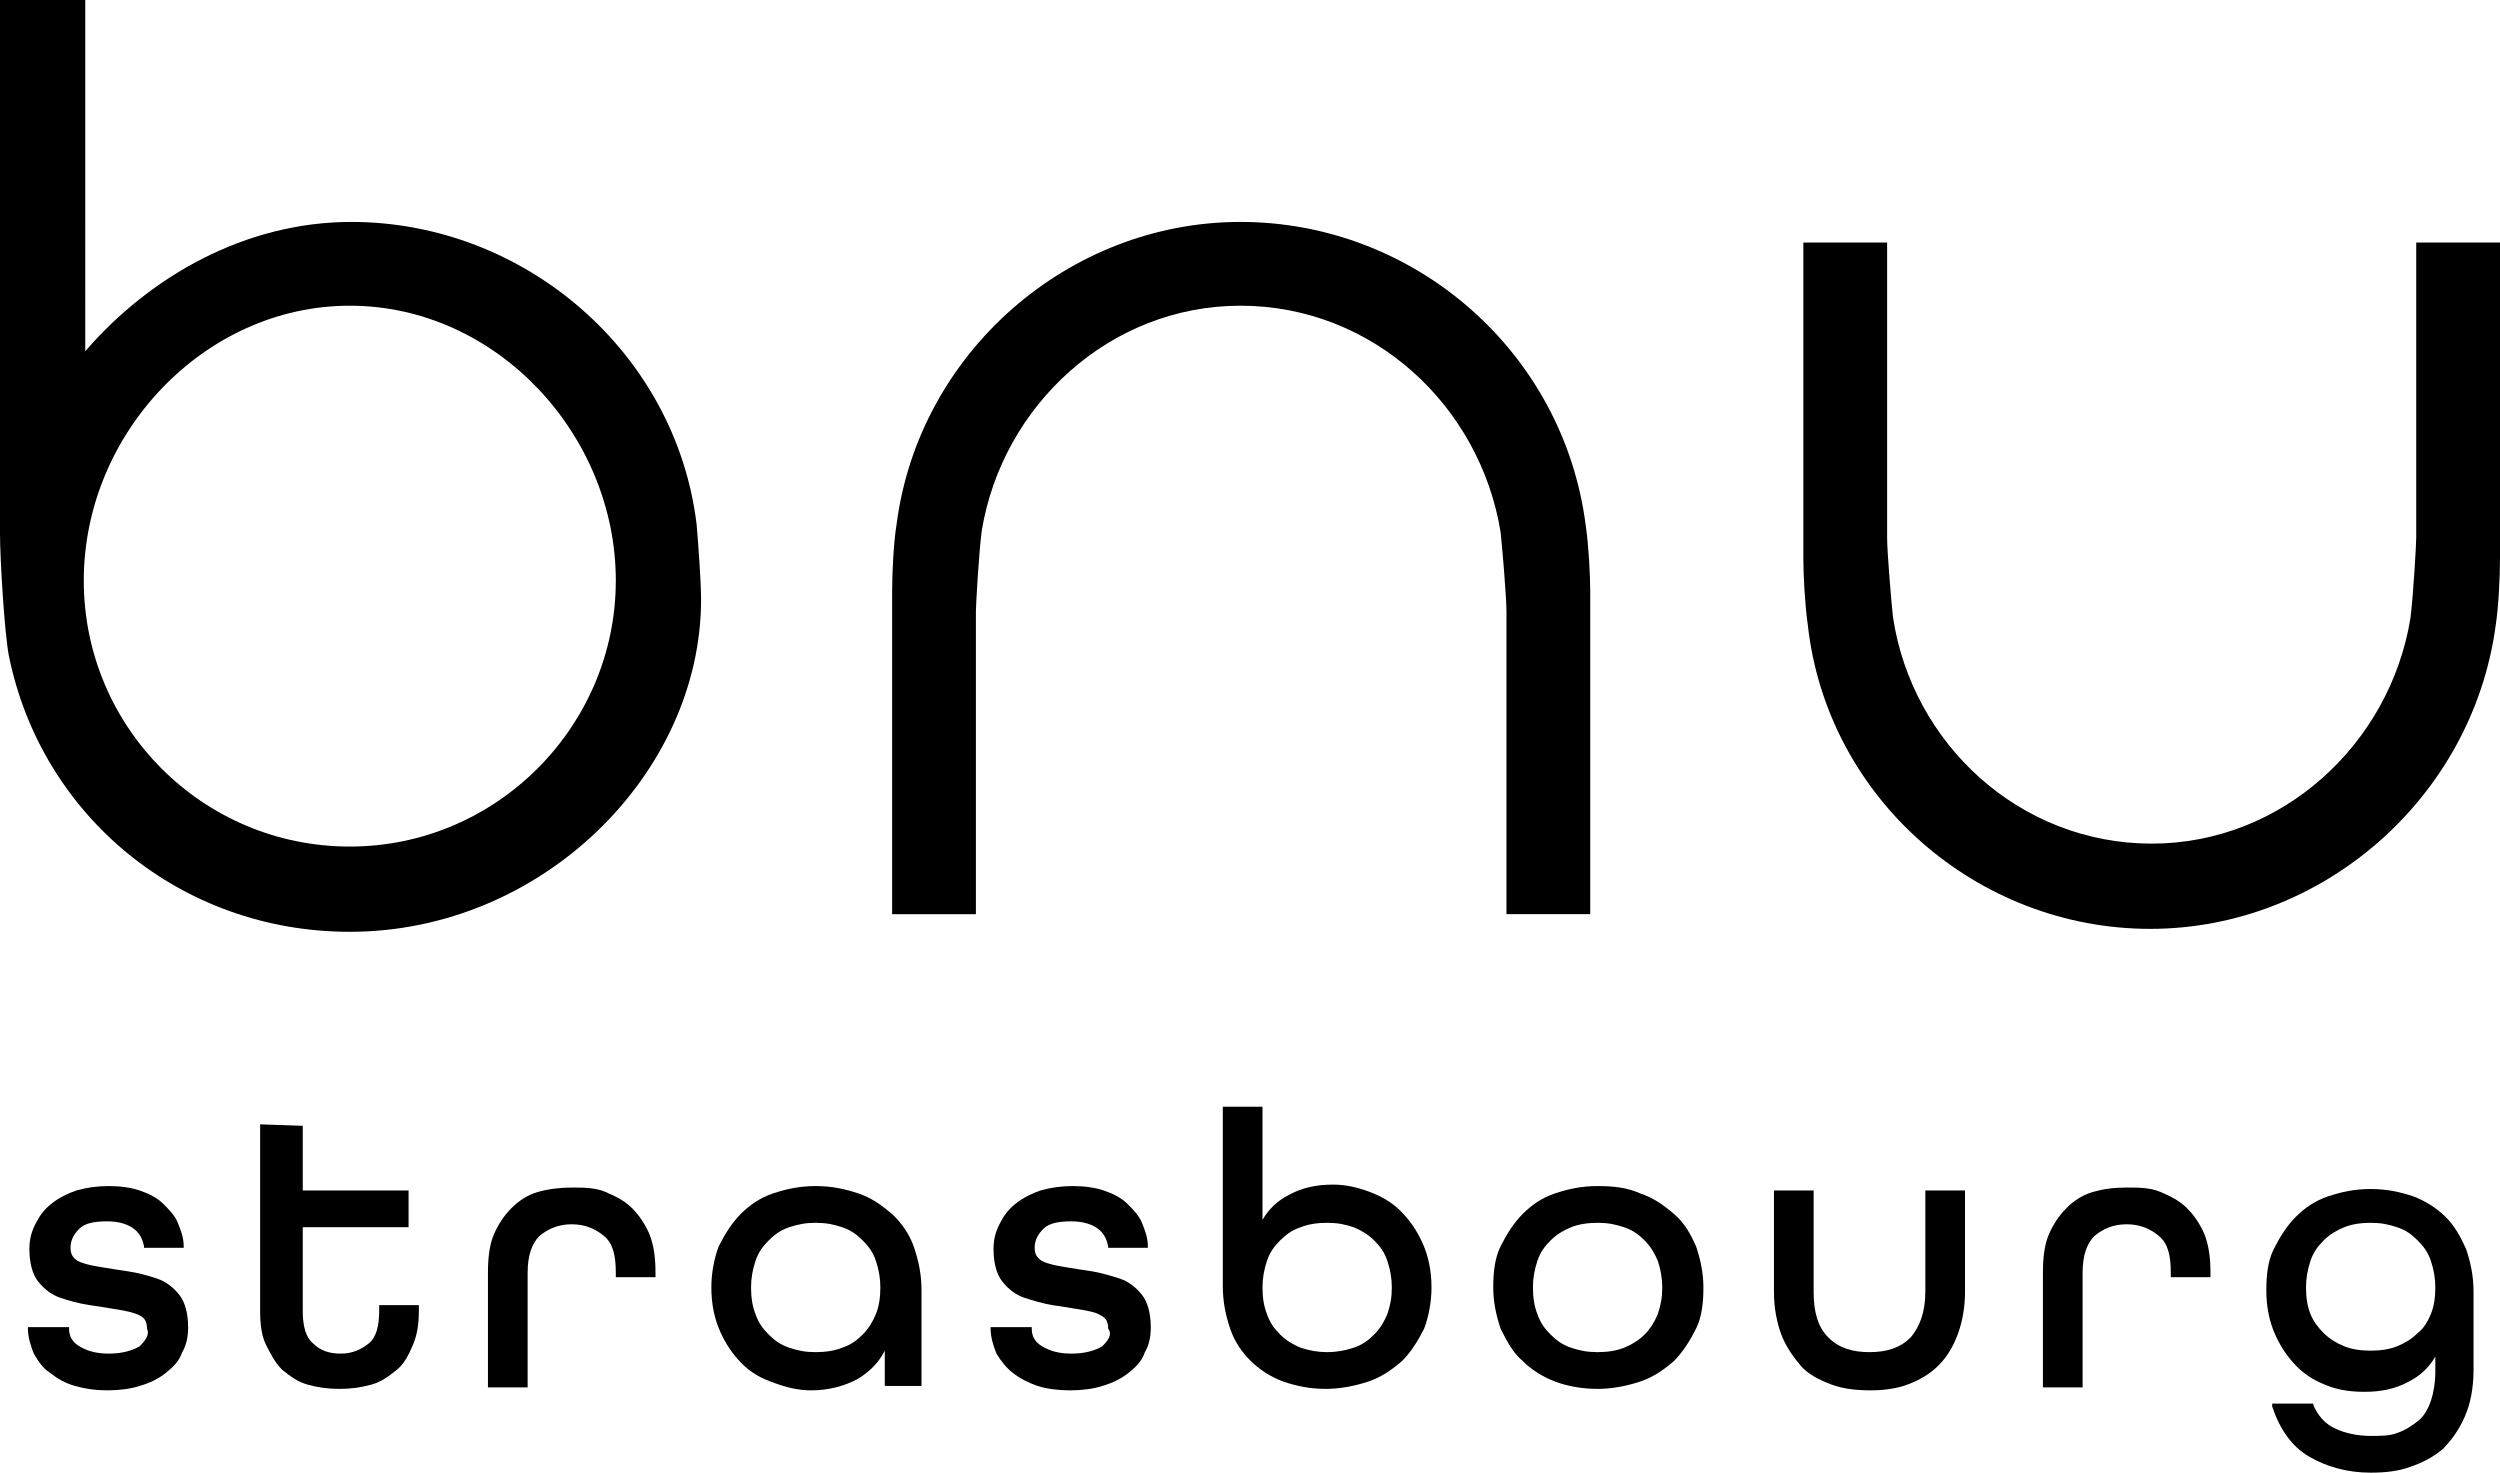
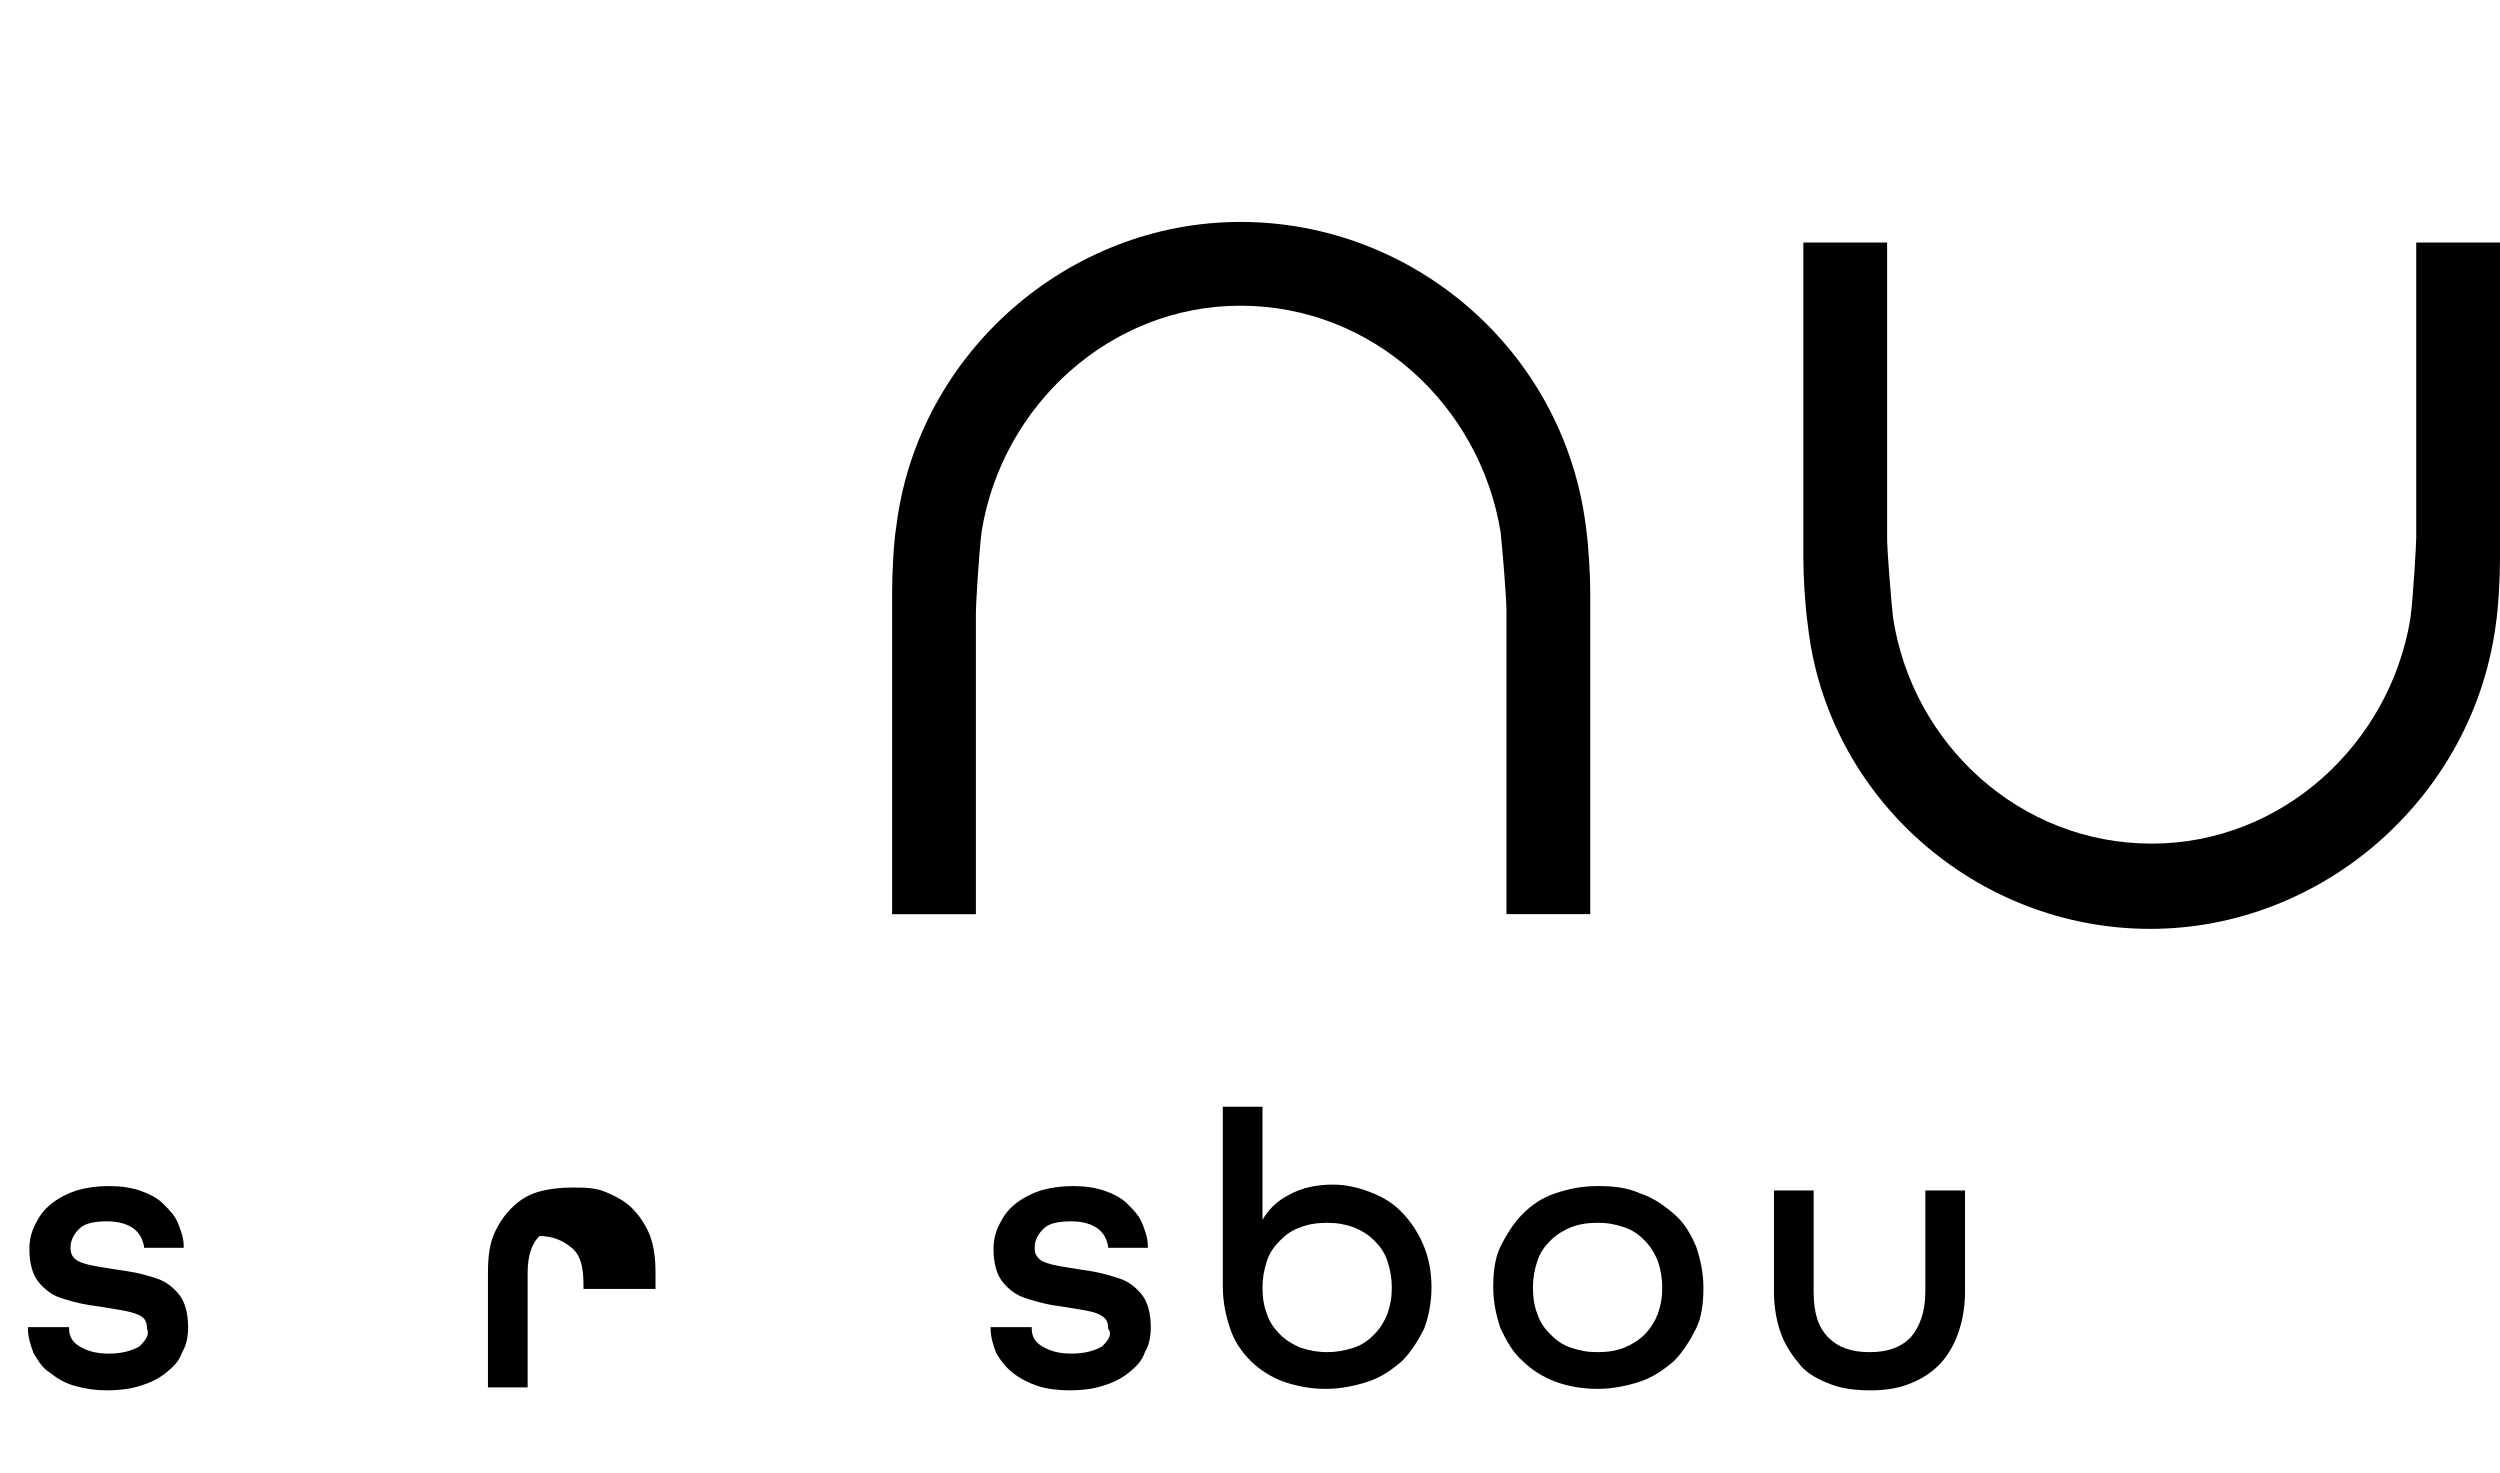
<svg xmlns="http://www.w3.org/2000/svg" version="1.1" id="Calque_1" x="0px" y="0px" viewBox="0 0 170.1 100.2" style="enable-background:new 0 0 170.1 100.2;" xml:space="preserve">
  <g>
    <path d="M9.5,91.6c-0.5,0.3-1.2,0.5-2.1,0.5c-0.9,0-1.5-0.2-2-0.5s-0.7-0.7-0.7-1.2l0-0.1H1.9v0.1c0,0.6,0.2,1.2,0.4,1.7 c0.3,0.5,0.6,1,1.1,1.3c0.5,0.4,1,0.7,1.7,0.9s1.4,0.3,2.2,0.3c0.8,0,1.6-0.1,2.2-0.3c0.7-0.2,1.3-0.5,1.8-0.9 c0.5-0.4,0.9-0.8,1.1-1.4c0.3-0.5,0.4-1.1,0.4-1.7c0-0.9-0.2-1.7-0.6-2.2s-0.9-0.9-1.5-1.1c-0.6-0.2-1.3-0.4-2-0.5 c-0.7-0.1-1.3-0.2-1.9-0.3c-0.6-0.1-1.1-0.2-1.5-0.4c-0.3-0.2-0.5-0.4-0.5-0.9c0-0.5,0.2-0.9,0.6-1.3s1.1-0.5,1.9-0.5 c0.8,0,1.4,0.2,1.8,0.5c0.4,0.3,0.6,0.7,0.7,1.2l0,0.1h2.7v-0.1c0-0.6-0.2-1.1-0.4-1.6c-0.2-0.5-0.6-0.9-1-1.3s-1-0.7-1.6-0.9 c-0.6-0.2-1.3-0.3-2.1-0.3S5.9,80.8,5.2,81c-0.6,0.2-1.2,0.5-1.7,0.9s-0.8,0.8-1.1,1.4s-0.4,1.1-0.4,1.7c0,0.9,0.2,1.7,0.6,2.2 c0.4,0.5,0.9,0.9,1.5,1.1c0.6,0.2,1.3,0.4,2,0.5c0.7,0.1,1.3,0.2,1.9,0.3c0.6,0.1,1.1,0.2,1.5,0.4c0.4,0.2,0.5,0.5,0.5,0.9 C10.2,90.8,9.9,91.2,9.5,91.6z" />
-     <path d="M17.7,76.5v12.7c0,0.9,0.1,1.7,0.4,2.3s0.6,1.2,1.1,1.7c0.5,0.4,1,0.8,1.7,1c0.7,0.2,1.4,0.3,2.2,0.3s1.5-0.1,2.2-0.3 s1.2-0.6,1.7-1c0.5-0.4,0.8-1,1.1-1.7c0.3-0.7,0.4-1.5,0.4-2.3v-0.4h-2.7v0.4c0,1-0.2,1.8-0.7,2.2c-0.5,0.4-1.1,0.7-1.9,0.7 s-1.4-0.2-1.9-0.7c-0.5-0.4-0.7-1.2-0.7-2.2v-5.7h7.2V81h-7.2v-4.4L17.7,76.5L17.7,76.5z" />
-     <path d="M44.6,86.8v-0.2c0-1-0.1-1.8-0.4-2.6c-0.3-0.7-0.7-1.3-1.2-1.8c-0.5-0.5-1.1-0.8-1.8-1.1s-1.5-0.3-2.3-0.3 c-0.8,0-1.6,0.1-2.3,0.3c-0.7,0.2-1.3,0.6-1.8,1.1s-0.9,1.1-1.2,1.8c-0.3,0.7-0.4,1.6-0.4,2.6v7.8h2.7v-7.8c0-1.2,0.3-2,0.8-2.5 c0.6-0.5,1.3-0.8,2.2-0.8c0.9,0,1.6,0.3,2.2,0.8s0.8,1.3,0.8,2.5v0.3H44.6z" />
-     <path d="M58.4,81.2c-0.9-0.3-1.8-0.5-2.9-0.5c-1.1,0-2,0.2-2.9,0.5c-0.9,0.3-1.6,0.8-2.2,1.4c-0.6,0.6-1.1,1.4-1.5,2.2 c-0.3,0.8-0.5,1.8-0.5,2.8c0,1.1,0.2,2.1,0.6,3c0.4,0.9,0.9,1.6,1.5,2.2c0.6,0.6,1.3,1,2.2,1.3c0.8,0.3,1.6,0.5,2.5,0.5 c1.2,0,2.3-0.3,3.2-0.8c0.8-0.5,1.4-1.1,1.8-1.9v2.4h2.5v-6.5c0-1.1-0.2-2-0.5-2.9c-0.3-0.9-0.8-1.6-1.4-2.2 C60,82,59.3,81.5,58.4,81.2z M59.6,89.4c-0.2,0.5-0.5,1-0.9,1.4s-0.8,0.7-1.4,0.9c-0.5,0.2-1.1,0.3-1.8,0.3s-1.2-0.1-1.8-0.3 s-1-0.5-1.4-0.9c-0.4-0.4-0.7-0.8-0.9-1.4c-0.2-0.5-0.3-1.1-0.3-1.8c0-0.6,0.1-1.2,0.3-1.8c0.2-0.6,0.5-1,0.9-1.4 c0.4-0.4,0.8-0.7,1.4-0.9s1.1-0.3,1.8-0.3s1.2,0.1,1.8,0.3s1,0.5,1.4,0.9c0.4,0.4,0.7,0.8,0.9,1.4c0.2,0.6,0.3,1.2,0.3,1.8 C59.9,88.3,59.8,88.9,59.6,89.4z" />
+     <path d="M44.6,86.8v-0.2c0-1-0.1-1.8-0.4-2.6c-0.3-0.7-0.7-1.3-1.2-1.8c-0.5-0.5-1.1-0.8-1.8-1.1s-1.5-0.3-2.3-0.3 c-0.8,0-1.6,0.1-2.3,0.3c-0.7,0.2-1.3,0.6-1.8,1.1s-0.9,1.1-1.2,1.8c-0.3,0.7-0.4,1.6-0.4,2.6v7.8h2.7v-7.8c0-1.2,0.3-2,0.8-2.5 c0.9,0,1.6,0.3,2.2,0.8s0.8,1.3,0.8,2.5v0.3H44.6z" />
    <path d="M75,91.6c-0.5,0.3-1.2,0.5-2.1,0.5c-0.9,0-1.5-0.2-2-0.5s-0.7-0.7-0.7-1.2l0-0.1h-2.8v0.1c0,0.6,0.2,1.2,0.4,1.7 c0.3,0.5,0.7,1,1.1,1.3c0.5,0.4,1.1,0.7,1.7,0.9s1.4,0.3,2.2,0.3c0.8,0,1.6-0.1,2.2-0.3c0.7-0.2,1.3-0.5,1.8-0.9 c0.5-0.4,0.9-0.8,1.1-1.4c0.3-0.5,0.4-1.1,0.4-1.7c0-0.9-0.2-1.7-0.6-2.2s-0.9-0.9-1.5-1.1c-0.6-0.2-1.3-0.4-1.9-0.5 c-0.7-0.1-1.3-0.2-1.9-0.3c-0.6-0.1-1.1-0.2-1.5-0.4c-0.3-0.2-0.5-0.4-0.5-0.9c0-0.5,0.2-0.9,0.6-1.3s1.1-0.5,1.9-0.5 c0.8,0,1.4,0.2,1.8,0.5c0.4,0.3,0.6,0.7,0.7,1.2l0,0.1h2.7v-0.1c0-0.6-0.2-1.1-0.4-1.6c-0.2-0.5-0.6-0.9-1-1.3 c-0.4-0.4-1-0.7-1.6-0.9c-0.6-0.2-1.3-0.3-2.1-0.3s-1.5,0.1-2.2,0.3c-0.6,0.2-1.2,0.5-1.7,0.9c-0.5,0.4-0.8,0.8-1.1,1.4 s-0.4,1.1-0.4,1.7c0,0.9,0.2,1.7,0.6,2.2s0.9,0.9,1.5,1.1c0.6,0.2,1.3,0.4,1.9,0.5c0.7,0.1,1.3,0.2,1.9,0.3 c0.6,0.1,1.1,0.2,1.4,0.4c0.4,0.2,0.5,0.5,0.5,0.9C75.7,90.8,75.4,91.2,75,91.6z" />
    <path d="M83.2,75.3v12.2c0,1.1,0.2,2,0.5,2.9c0.3,0.9,0.8,1.6,1.4,2.2c0.6,0.6,1.4,1.1,2.2,1.4c0.9,0.3,1.8,0.5,2.9,0.5 c1,0,2-0.2,2.9-0.5c0.9-0.3,1.6-0.8,2.3-1.4c0.6-0.6,1.1-1.4,1.5-2.2c0.3-0.8,0.5-1.8,0.5-2.8c0-1.1-0.2-2.1-0.6-3 c-0.4-0.9-0.9-1.6-1.5-2.2c-0.6-0.6-1.3-1-2.1-1.3c-0.8-0.3-1.6-0.5-2.5-0.5c-1.1,0-2.1,0.2-3,0.7c-0.8,0.4-1.4,1-1.8,1.7v-7.7 L83.2,75.3L83.2,75.3z M86.2,85.8c0.2-0.6,0.5-1,0.9-1.4c0.4-0.4,0.8-0.7,1.4-0.9c0.5-0.2,1.1-0.3,1.8-0.3c0.7,0,1.2,0.1,1.8,0.3 c0.5,0.2,1,0.5,1.4,0.9c0.4,0.4,0.7,0.8,0.9,1.4c0.2,0.6,0.3,1.2,0.3,1.8c0,0.7-0.1,1.2-0.3,1.8c-0.2,0.5-0.5,1-0.9,1.4 s-0.8,0.7-1.4,0.9S90.9,92,90.3,92s-1.2-0.1-1.8-0.3c-0.5-0.2-1-0.5-1.4-0.9c-0.4-0.4-0.7-0.8-0.9-1.4c-0.2-0.5-0.3-1.1-0.3-1.8 C85.9,87,86,86.4,86.2,85.8z" />
    <path d="M108.7,80.7c-1.1,0-2,0.2-2.9,0.5c-0.9,0.3-1.6,0.8-2.2,1.4c-0.6,0.6-1.1,1.4-1.5,2.2c-0.4,0.8-0.5,1.8-0.5,2.8 s0.2,1.9,0.5,2.8c0.4,0.8,0.8,1.6,1.5,2.2c0.6,0.6,1.4,1.1,2.2,1.4s1.8,0.5,2.9,0.5c1,0,2-0.2,2.9-0.5c0.9-0.3,1.6-0.8,2.3-1.4 c0.6-0.6,1.1-1.4,1.5-2.2c0.4-0.8,0.5-1.8,0.5-2.8c0-1-0.2-1.9-0.5-2.8c-0.4-0.9-0.8-1.6-1.5-2.2s-1.4-1.1-2.3-1.4 C110.7,80.8,109.8,80.7,108.7,80.7z M112.8,85.8c0.2,0.6,0.3,1.2,0.3,1.8c0,0.7-0.1,1.2-0.3,1.8c-0.2,0.5-0.5,1-0.9,1.4 s-0.9,0.7-1.4,0.9c-0.5,0.2-1.1,0.3-1.8,0.3s-1.2-0.1-1.8-0.3s-1-0.5-1.4-0.9c-0.4-0.4-0.7-0.8-0.9-1.4c-0.2-0.5-0.3-1.1-0.3-1.8 c0-0.6,0.1-1.2,0.3-1.8c0.2-0.6,0.5-1,0.9-1.4c0.4-0.4,0.9-0.7,1.4-0.9s1.1-0.3,1.8-0.3s1.2,0.1,1.8,0.3s1,0.5,1.4,0.9 C112.3,84.8,112.6,85.3,112.8,85.8z" />
    <path d="M129.8,94.2c0.8-0.3,1.5-0.7,2.1-1.3s1-1.3,1.3-2.1c0.3-0.8,0.5-1.8,0.5-2.9V81h-2.7v6.9c0,1.4-0.4,2.4-1,3.1 c-0.7,0.7-1.6,1-2.8,1s-2.1-0.3-2.8-1s-1-1.7-1-3.1V81h-2.7v6.9c0,1.1,0.2,2.1,0.5,2.9c0.3,0.8,0.8,1.5,1.3,2.1s1.3,1,2.1,1.3 s1.7,0.4,2.7,0.4C128.1,94.6,129,94.5,129.8,94.2z" />
-     <path d="M150.4,86.8v-0.2c0-1-0.1-1.8-0.4-2.6c-0.3-0.7-0.7-1.3-1.2-1.8c-0.5-0.5-1.1-0.8-1.8-1.1s-1.5-0.3-2.3-0.3 c-0.9,0-1.6,0.1-2.3,0.3c-0.7,0.2-1.3,0.6-1.8,1.1s-0.9,1.1-1.2,1.8c-0.3,0.7-0.4,1.6-0.4,2.6v7.8h2.7v-7.8c0-1.2,0.3-2,0.8-2.5 c0.6-0.5,1.3-0.8,2.2-0.8c0.9,0,1.6,0.3,2.2,0.8s0.8,1.3,0.8,2.5v0.3H150.4z" />
-     <path d="M165.4,95.3c-0.2,0.6-0.5,1.1-0.9,1.4c-0.4,0.3-0.8,0.6-1.4,0.8c-0.5,0.2-1.1,0.2-1.8,0.2c-0.9,0-1.8-0.2-2.4-0.5 c-0.7-0.3-1.2-0.9-1.5-1.6l0-0.1h-2.8l0,0.2c0.5,1.5,1.3,2.7,2.5,3.4c1.2,0.7,2.6,1.1,4.2,1.1c1,0,1.9-0.1,2.7-0.4 c0.9-0.3,1.6-0.7,2.2-1.2c0.6-0.6,1.1-1.3,1.5-2.2c0.4-0.9,0.6-2,0.6-3.2v-5.3c0-1.1-0.2-2-0.5-2.9c-0.4-0.9-0.8-1.6-1.4-2.2 s-1.4-1.1-2.2-1.4c-0.9-0.3-1.8-0.5-2.9-0.5c-1.1,0-2,0.2-2.9,0.5c-0.9,0.3-1.6,0.8-2.2,1.4c-0.6,0.6-1.1,1.4-1.5,2.2 c-0.4,0.8-0.5,1.8-0.5,2.8c0,1.1,0.2,2.1,0.6,3s0.9,1.6,1.5,2.2s1.3,1,2.1,1.3c0.8,0.3,1.6,0.4,2.5,0.4c1.1,0,2.1-0.2,3-0.7 c0.8-0.4,1.4-1,1.8-1.7v1.1C165.7,94,165.6,94.7,165.4,95.3z M165.4,89.4c-0.2,0.5-0.5,1-0.9,1.3c-0.4,0.4-0.9,0.7-1.4,0.9 c-0.5,0.2-1.1,0.3-1.8,0.3s-1.3-0.1-1.8-0.3c-0.5-0.2-1-0.5-1.4-0.9s-0.7-0.8-0.9-1.3c-0.2-0.5-0.3-1.1-0.3-1.8 c0-0.6,0.1-1.2,0.3-1.8c0.2-0.6,0.5-1,0.9-1.4c0.4-0.4,0.9-0.7,1.4-0.9s1.1-0.3,1.8-0.3s1.2,0.1,1.8,0.3s1,0.5,1.4,0.9 c0.4,0.4,0.7,0.8,0.9,1.4c0.2,0.6,0.3,1.2,0.3,1.8C165.7,88.3,165.6,88.9,165.4,89.4z" />
-     <path d="M23.8,63.4c13.1,0,23.9-10.8,23.9-22.6c0-1.3-0.2-3.9-0.3-5.1C46,24,35.7,15.1,23.9,15.1c-7.2,0-13.7,3.7-18.1,8.8V0H0 v36.3C0,38,0.3,43,0.6,44.6C2.8,55.5,12.3,63.4,23.8,63.4z M23.8,20.8c10,0,18.1,8.8,18.1,18.7s-8.1,18.1-18.1,18.1 S5.7,49.5,5.7,39.5S13.9,20.8,23.8,20.8z" />
    <path d="M60.7,40.3v21.9h5.7V41.6c0-0.4,0.2-4,0.4-5.5c1.4-8.5,8.7-15.3,17.6-15.3c9,0,16.3,6.8,17.7,15.4c0.1,0.9,0.4,4.4,0.4,5.4 v20.6h5.7V40.3c0-1.1-0.1-3.1-0.3-4.5c-1.5-11.9-11.7-20.7-23.5-20.7C72.7,15.1,62.5,24,61,35.7C60.8,36.9,60.7,39,60.7,40.3z" />
    <path d="M146.3,63.2c11.7,0,21.9-8.9,23.5-20.6c0.2-1.3,0.3-3.3,0.3-4.6V16.5h-5.7v20.1c0,0.4-0.2,4-0.4,5.5 c-1.4,8.5-8.7,15.3-17.6,15.3c-9,0-16.3-6.8-17.6-15.4c-0.1-0.9-0.4-4.4-0.4-5.4V16.5h-5.7V38c0,1.1,0.1,3.1,0.3,4.5 C124.3,54.3,134.5,63.2,146.3,63.2z" />
  </g>
</svg>